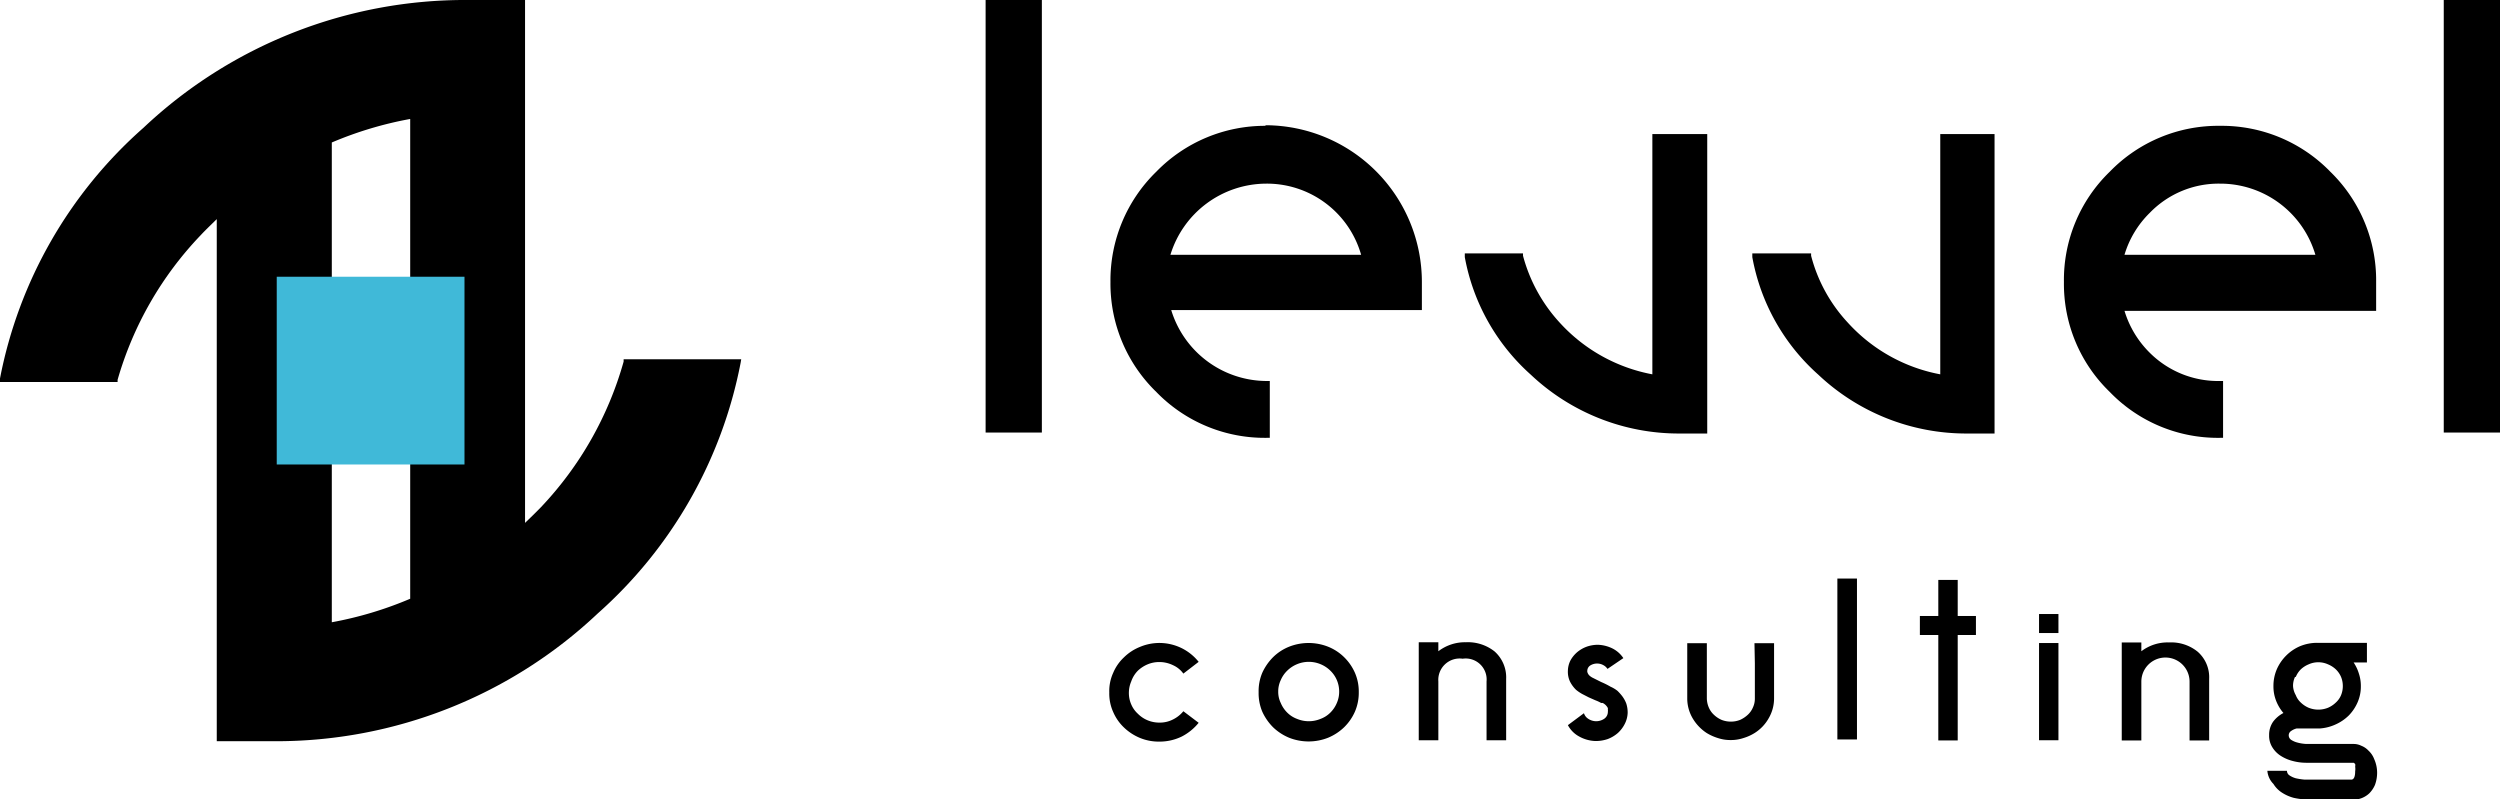
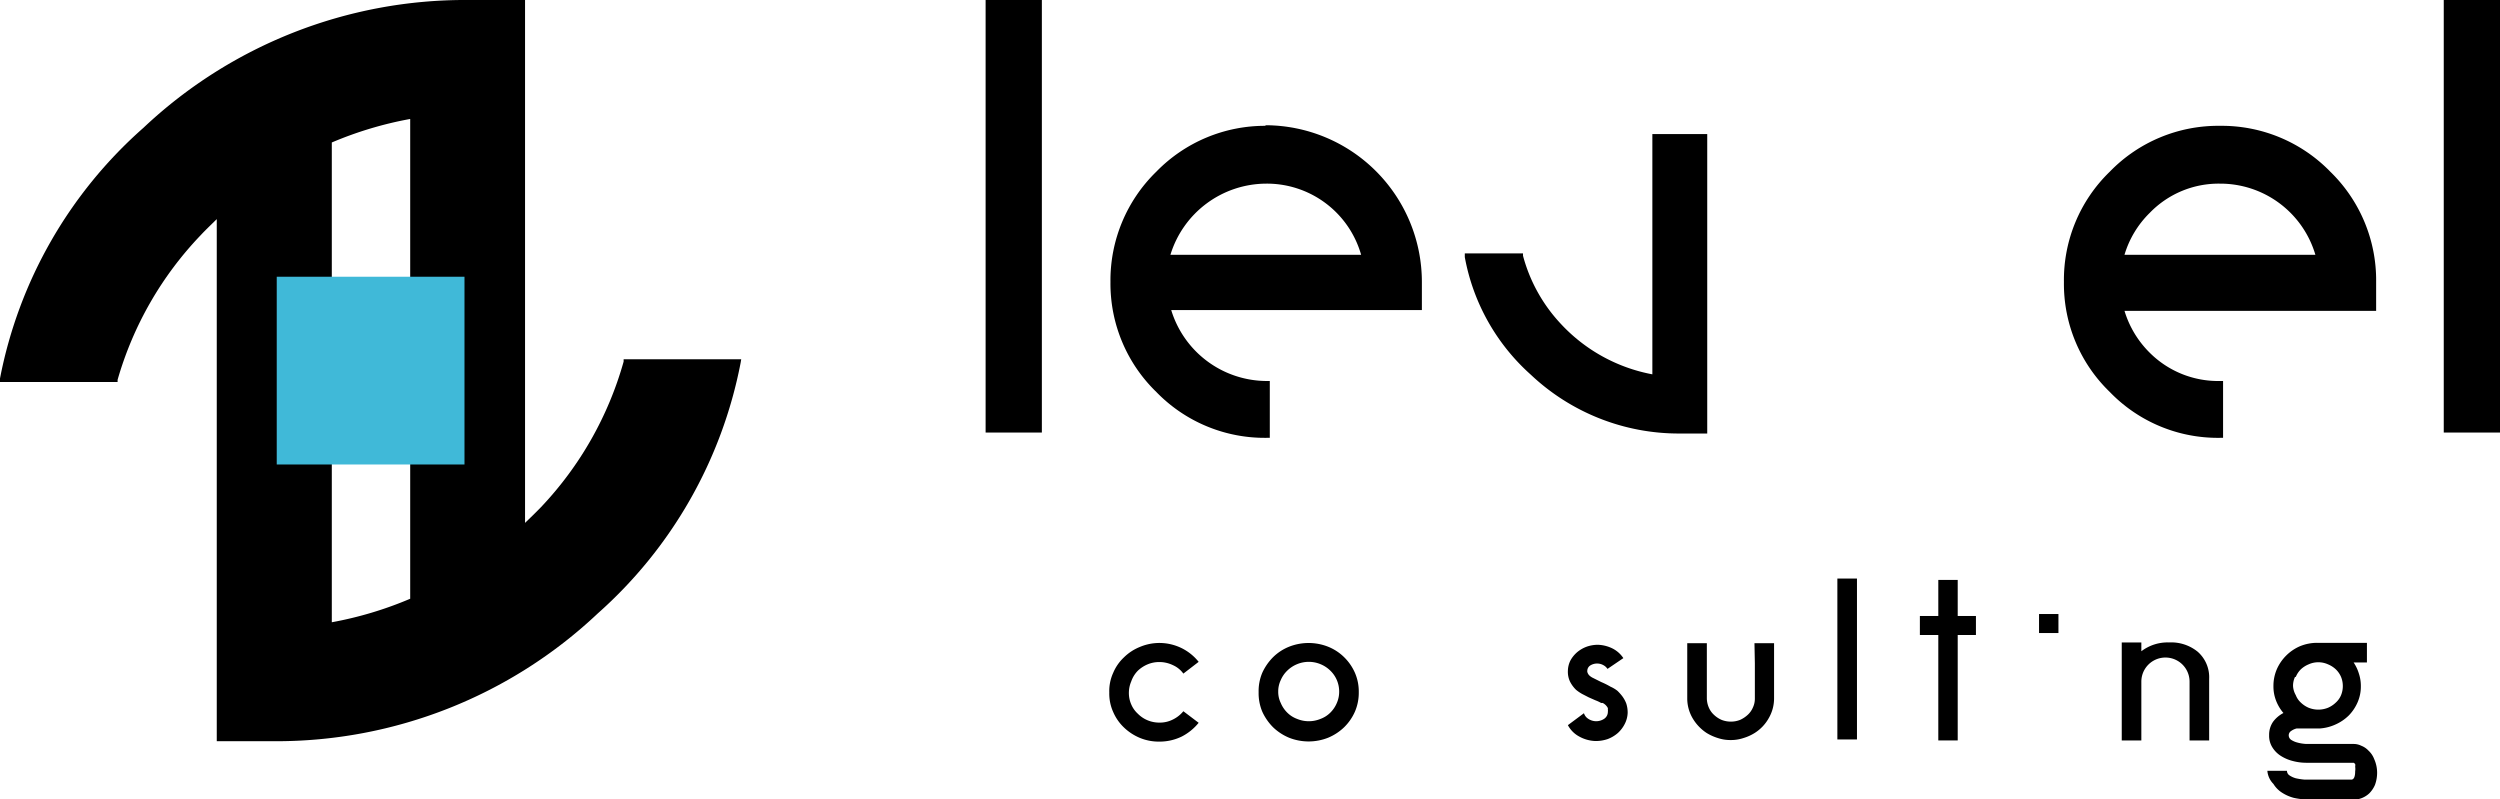
<svg xmlns="http://www.w3.org/2000/svg" viewBox="0 0 127.56 40.77">
  <defs>
    <style>.cls-1{fill:#40b9d8;}</style>
  </defs>
  <title>Fichier 1</title>
  <g id="Calque_2" data-name="Calque 2">
    <g id="LEVVEL-Consulting">
      <rect x="93.75" y="29.52" width="1" height="8.21" />
      <polygon points="99.89 29.59 98.9 29.59 98.9 31.43 97.96 31.43 97.96 32.4 98.9 32.4 98.9 37.78 99.89 37.78 99.89 32.4 100.82 32.4 100.82 31.43 99.89 31.43 99.89 29.59" />
      <rect x="104.04" y="31.33" width="0.99" height="0.97" />
-       <rect x="104.04" y="32.81" width="0.99" height="4.96" />
      <path d="M121.14,38.73a1.13,1.13,0,0,0-.29-.43,1,1,0,0,0-.37-.25.87.87,0,0,0-.37-.09h-2.43a2.13,2.13,0,0,1-.45-.07,1.07,1.07,0,0,1-.31-.13.28.28,0,0,1-.14-.24.26.26,0,0,1,.12-.22.8.8,0,0,1,.28-.13h1.18a2.31,2.31,0,0,0,.82-.21,2.28,2.28,0,0,0,.67-.46,2.24,2.24,0,0,0,.45-.68,2,2,0,0,0,.16-.81,2,2,0,0,0-.1-.64,2.12,2.12,0,0,0-.27-.57h.68v-1h-2.54a2.29,2.29,0,0,0-.87.17,2.28,2.28,0,0,0-1.18,1.16A2.15,2.15,0,0,0,116,35a2,2,0,0,0,.13.74,2.17,2.17,0,0,0,.38.64,1.54,1.54,0,0,0-.53.45,1.16,1.16,0,0,0-.2.68,1.1,1.1,0,0,0,.17.63,1.36,1.36,0,0,0,.43.43,2.08,2.08,0,0,0,.61.26,2.72,2.72,0,0,0,.69.09h2.42l.07.06a.38.38,0,0,1,0,.14.75.75,0,0,1,0,.23c0,.27-.06.42-.19.43h-2.38a3.24,3.24,0,0,1-.46-.07,1.09,1.09,0,0,1-.31-.14.28.28,0,0,1-.14-.24h-1A1.07,1.07,0,0,0,116,40a1.39,1.39,0,0,0,.43.44,2.1,2.1,0,0,0,.61.27,4.08,4.08,0,0,0,.69.09h2.4a1.13,1.13,0,0,0,.38-.08,1.21,1.21,0,0,0,.38-.24,1.41,1.41,0,0,0,.29-.43,1.8,1.8,0,0,0,.11-.65A1.71,1.71,0,0,0,121.14,38.73Zm-4-4.19a1.16,1.16,0,0,1,.26-.39,1.3,1.3,0,0,1,.39-.25,1.2,1.2,0,0,1,1,0,1.3,1.3,0,0,1,.39.25,1.19,1.19,0,0,1,.27.39,1.23,1.23,0,0,1,.09.47,1.22,1.22,0,0,1-.09.46,1.05,1.05,0,0,1-.27.38,1.33,1.33,0,0,1-.39.26,1.32,1.32,0,0,1-1,0,1.33,1.33,0,0,1-.39-.26,1,1,0,0,1-.26-.38A1.06,1.06,0,0,1,117,35,1.07,1.07,0,0,1,117.1,34.54Z" />
      <path d="M58.06,34.22a1.66,1.66,0,0,1,.49-.32,1.54,1.54,0,0,1,.61-.12,1.59,1.59,0,0,1,.69.16,1.31,1.31,0,0,1,.53.43l.78-.6a2.56,2.56,0,0,0-3-.76,2.47,2.47,0,0,0-.81.53,2.3,2.3,0,0,0-.55.79,2.23,2.23,0,0,0-.2,1,2.28,2.28,0,0,0,.2,1,2.4,2.4,0,0,0,.55.79,2.64,2.64,0,0,0,.81.53,2.53,2.53,0,0,0,1,.19,2.58,2.58,0,0,0,1.14-.26,2.68,2.68,0,0,0,.86-.7l-.78-.59a1.59,1.59,0,0,1-.53.42,1.46,1.46,0,0,1-.69.16,1.54,1.54,0,0,1-.61-.12,1.51,1.51,0,0,1-.49-.33,1.36,1.36,0,0,1-.34-.48,1.43,1.43,0,0,1-.12-.58,1.48,1.48,0,0,1,.12-.59A1.45,1.45,0,0,1,58.06,34.22Z" />
      <path d="M68.58,33.53a2.47,2.47,0,0,0-.81-.53,2.7,2.7,0,0,0-2,0,2.47,2.47,0,0,0-.81.53,2.73,2.73,0,0,0-.55.79,2.4,2.4,0,0,0-.19,1,2.43,2.43,0,0,0,.19,1,2.73,2.73,0,0,0,.55.79,2.64,2.64,0,0,0,.81.53,2.7,2.7,0,0,0,2,0,2.64,2.64,0,0,0,.81-.53,2.55,2.55,0,0,0,.55-.79,2.44,2.44,0,0,0,.2-1,2.4,2.4,0,0,0-.2-1A2.55,2.55,0,0,0,68.58,33.53Zm-.37,2.34a1.51,1.51,0,0,1-.33.49,1.38,1.38,0,0,1-.5.32,1.56,1.56,0,0,1-1.2,0,1.38,1.38,0,0,1-.5-.32,1.51,1.51,0,0,1-.33-.49,1.29,1.29,0,0,1-.13-.58,1.34,1.34,0,0,1,.13-.59,1.47,1.47,0,0,1,.33-.48,1.56,1.56,0,0,1,.5-.33,1.56,1.56,0,0,1,1.2,0,1.56,1.56,0,0,1,.5.33,1.48,1.48,0,0,1,.45,1.07A1.43,1.43,0,0,1,68.21,35.87Z" />
      <path d="M82.74,35.48a2.62,2.62,0,0,0-.21-.23l0,0a1.62,1.62,0,0,0-.35-.21q-.24-.14-.48-.24l-.42-.21a.7.7,0,0,1-.19-.13.4.4,0,0,1-.1-.18.35.35,0,0,1,0-.06.33.33,0,0,1,.16-.27.66.66,0,0,1,.68,0,.55.55,0,0,1,.19.18l.81-.55a1.45,1.45,0,0,0-.53-.48,1.81,1.81,0,0,0-.75-.2,1.72,1.72,0,0,0-.6.1,1.64,1.64,0,0,0-.48.28,1.53,1.53,0,0,0-.34.42,1.22,1.22,0,0,0-.13.53,1.17,1.17,0,0,0,.1.53,1.55,1.55,0,0,0,.32.44l0,0h0a2.11,2.11,0,0,0,.31.21l.33.17.34.15a2.09,2.09,0,0,1,.3.14h0a.29.29,0,0,1,.08,0,.59.59,0,0,1,.26.26v.09a.22.22,0,0,1,0,.09.43.43,0,0,1-.18.36.73.73,0,0,1-.83,0,.51.51,0,0,1-.21-.28L80,37a1.4,1.4,0,0,0,.56.57,1.82,1.82,0,0,0,.84.24,1.89,1.89,0,0,0,.63-.1,1.71,1.71,0,0,0,.52-.31,1.6,1.6,0,0,0,.35-.46,1.34,1.34,0,0,0,.15-.57,1.49,1.49,0,0,0-.07-.47A1.53,1.53,0,0,0,82.74,35.48Z" />
      <path d="M89.54,33.84v1.8a1.06,1.06,0,0,1-.1.46,1.08,1.08,0,0,1-.26.37,1.48,1.48,0,0,1-.39.26,1.27,1.27,0,0,1-.47.09,1.28,1.28,0,0,1-.48-.09,1.33,1.33,0,0,1-.39-.26,1.08,1.08,0,0,1-.26-.37,1.23,1.23,0,0,1-.1-.46V32.82h-1v2.82a2,2,0,0,0,.27,1,2.28,2.28,0,0,0,.72.76,2.51,2.51,0,0,0,.58.26,2,2,0,0,0,.65.1,2,2,0,0,0,.64-.1,2.34,2.34,0,0,0,.58-.26,2.1,2.1,0,0,0,.72-.76,2,2,0,0,0,.27-1V32.82h-1Z" />
-       <path d="M74.8,32.77a2.23,2.23,0,0,0-1.41.46v-.46h-1v5h1v-3a1.09,1.09,0,0,1,1.24-1.16,1.07,1.07,0,0,1,1.22,1.16v3h1V34.64a1.77,1.77,0,0,0-.59-1.4A2.19,2.19,0,0,0,74.8,32.77Z" />
      <path d="M110.67,32.78a2.2,2.2,0,0,0-1.41.45v-.45h-1v5h1v-3a1.23,1.23,0,0,1,2.46,0v3h1V34.64a1.73,1.73,0,0,0-.59-1.39A2.14,2.14,0,0,0,110.67,32.78Z" />
      <rect x="50.29" width="2.87" height="22.07" />
      <path d="M64.59,6.42A7.74,7.74,0,0,0,59,8.76a7.74,7.74,0,0,0-2.34,5.63A7.7,7.7,0,0,0,59,20a7.7,7.7,0,0,0,5.63,2.34h.16v-2.9h-.16a5.11,5.11,0,0,1-4.87-3.62H72.55V14.39a8,8,0,0,0-8-8ZM59.72,13a5.13,5.13,0,0,1,4.87-3.63A5,5,0,0,1,69.45,13Z" />
      <path d="M84.31,19.1a8.51,8.51,0,0,1-4.72-2.63,8.14,8.14,0,0,1-1.88-3.42l0-.12H74.74l0,.19a10.59,10.59,0,0,0,3.37,6,11,11,0,0,0,7.59,3h1.41V6.84H84.31Z" />
-       <path d="M99,19.1a8.48,8.48,0,0,1-4.71-2.63,7.93,7.93,0,0,1-1.88-3.42l0-.12h-3l0,.19a10.53,10.53,0,0,0,3.37,6,11,11,0,0,0,7.59,3h1.4V6.84H99Z" />
      <path d="M113.27,6.42a7.7,7.7,0,0,0-5.62,2.34,7.68,7.68,0,0,0-2.34,5.63A7.66,7.66,0,0,0,107.65,20a7.66,7.66,0,0,0,5.62,2.34h.16v-2.9h-.16A4.94,4.94,0,0,1,109.69,18a5.07,5.07,0,0,1-1.29-2.14h12.84V14.39a7.72,7.72,0,0,0-2.34-5.63A7.72,7.72,0,0,0,113.27,6.42ZM108.4,13a5,5,0,0,1,1.29-2.14,4.89,4.89,0,0,1,3.58-1.49A5.06,5.06,0,0,1,118.14,13Z" />
      <rect x="124.69" width="2.87" height="22.07" />
      <path d="M20.93,30.55a18.85,18.85,0,0,1-4,1.2V7.27a18.85,18.85,0,0,1,4-1.2ZM37.82,18.33h-6l0,.12a17.76,17.76,0,0,1-4.21,7.42c-.27.28-.55.55-.82.81V0H23.87A23.91,23.91,0,0,0,7.32,6.52,22.81,22.81,0,0,0,0,19.31l0,.18H6l0-.11A17.74,17.74,0,0,1,10.24,12c.27-.29.55-.55.82-.82V37.82H14A23.9,23.9,0,0,0,30.5,31.3a22.88,22.88,0,0,0,7.29-12.79Z" />
      <rect class="cls-1" x="14.12" y="14.12" width="9.58" height="9.58" />
    </g>
  </g>
</svg>